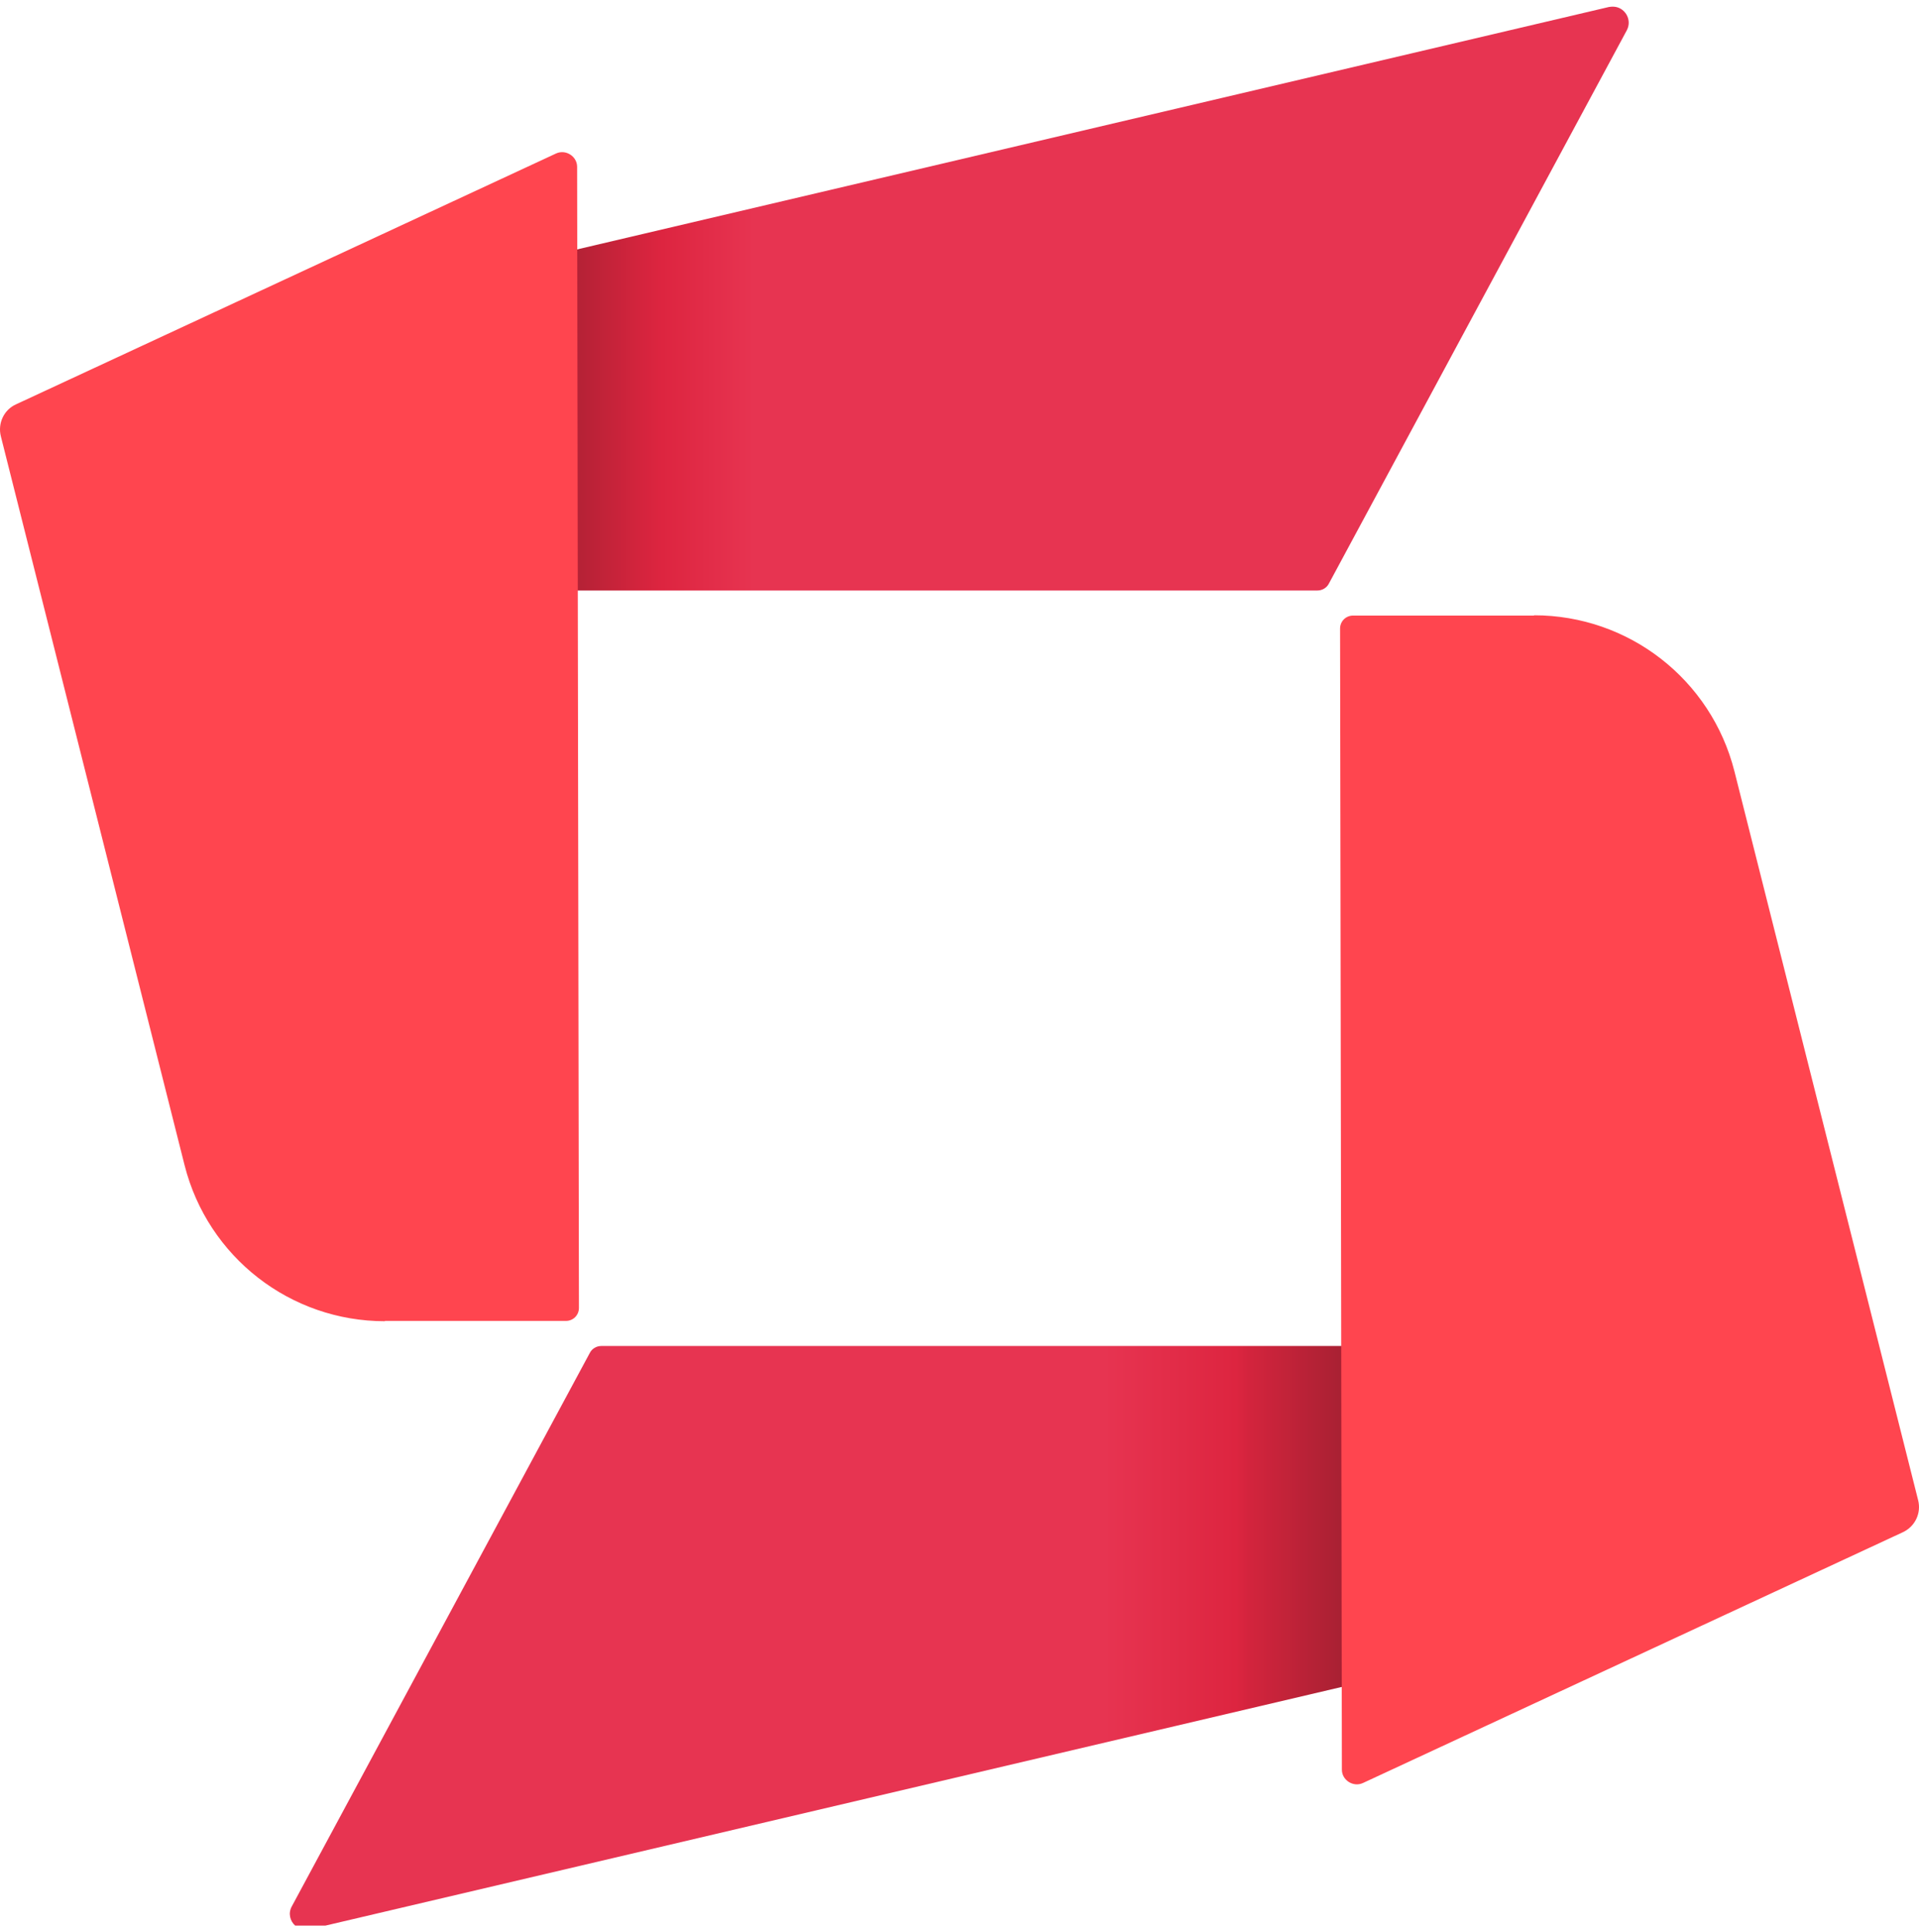
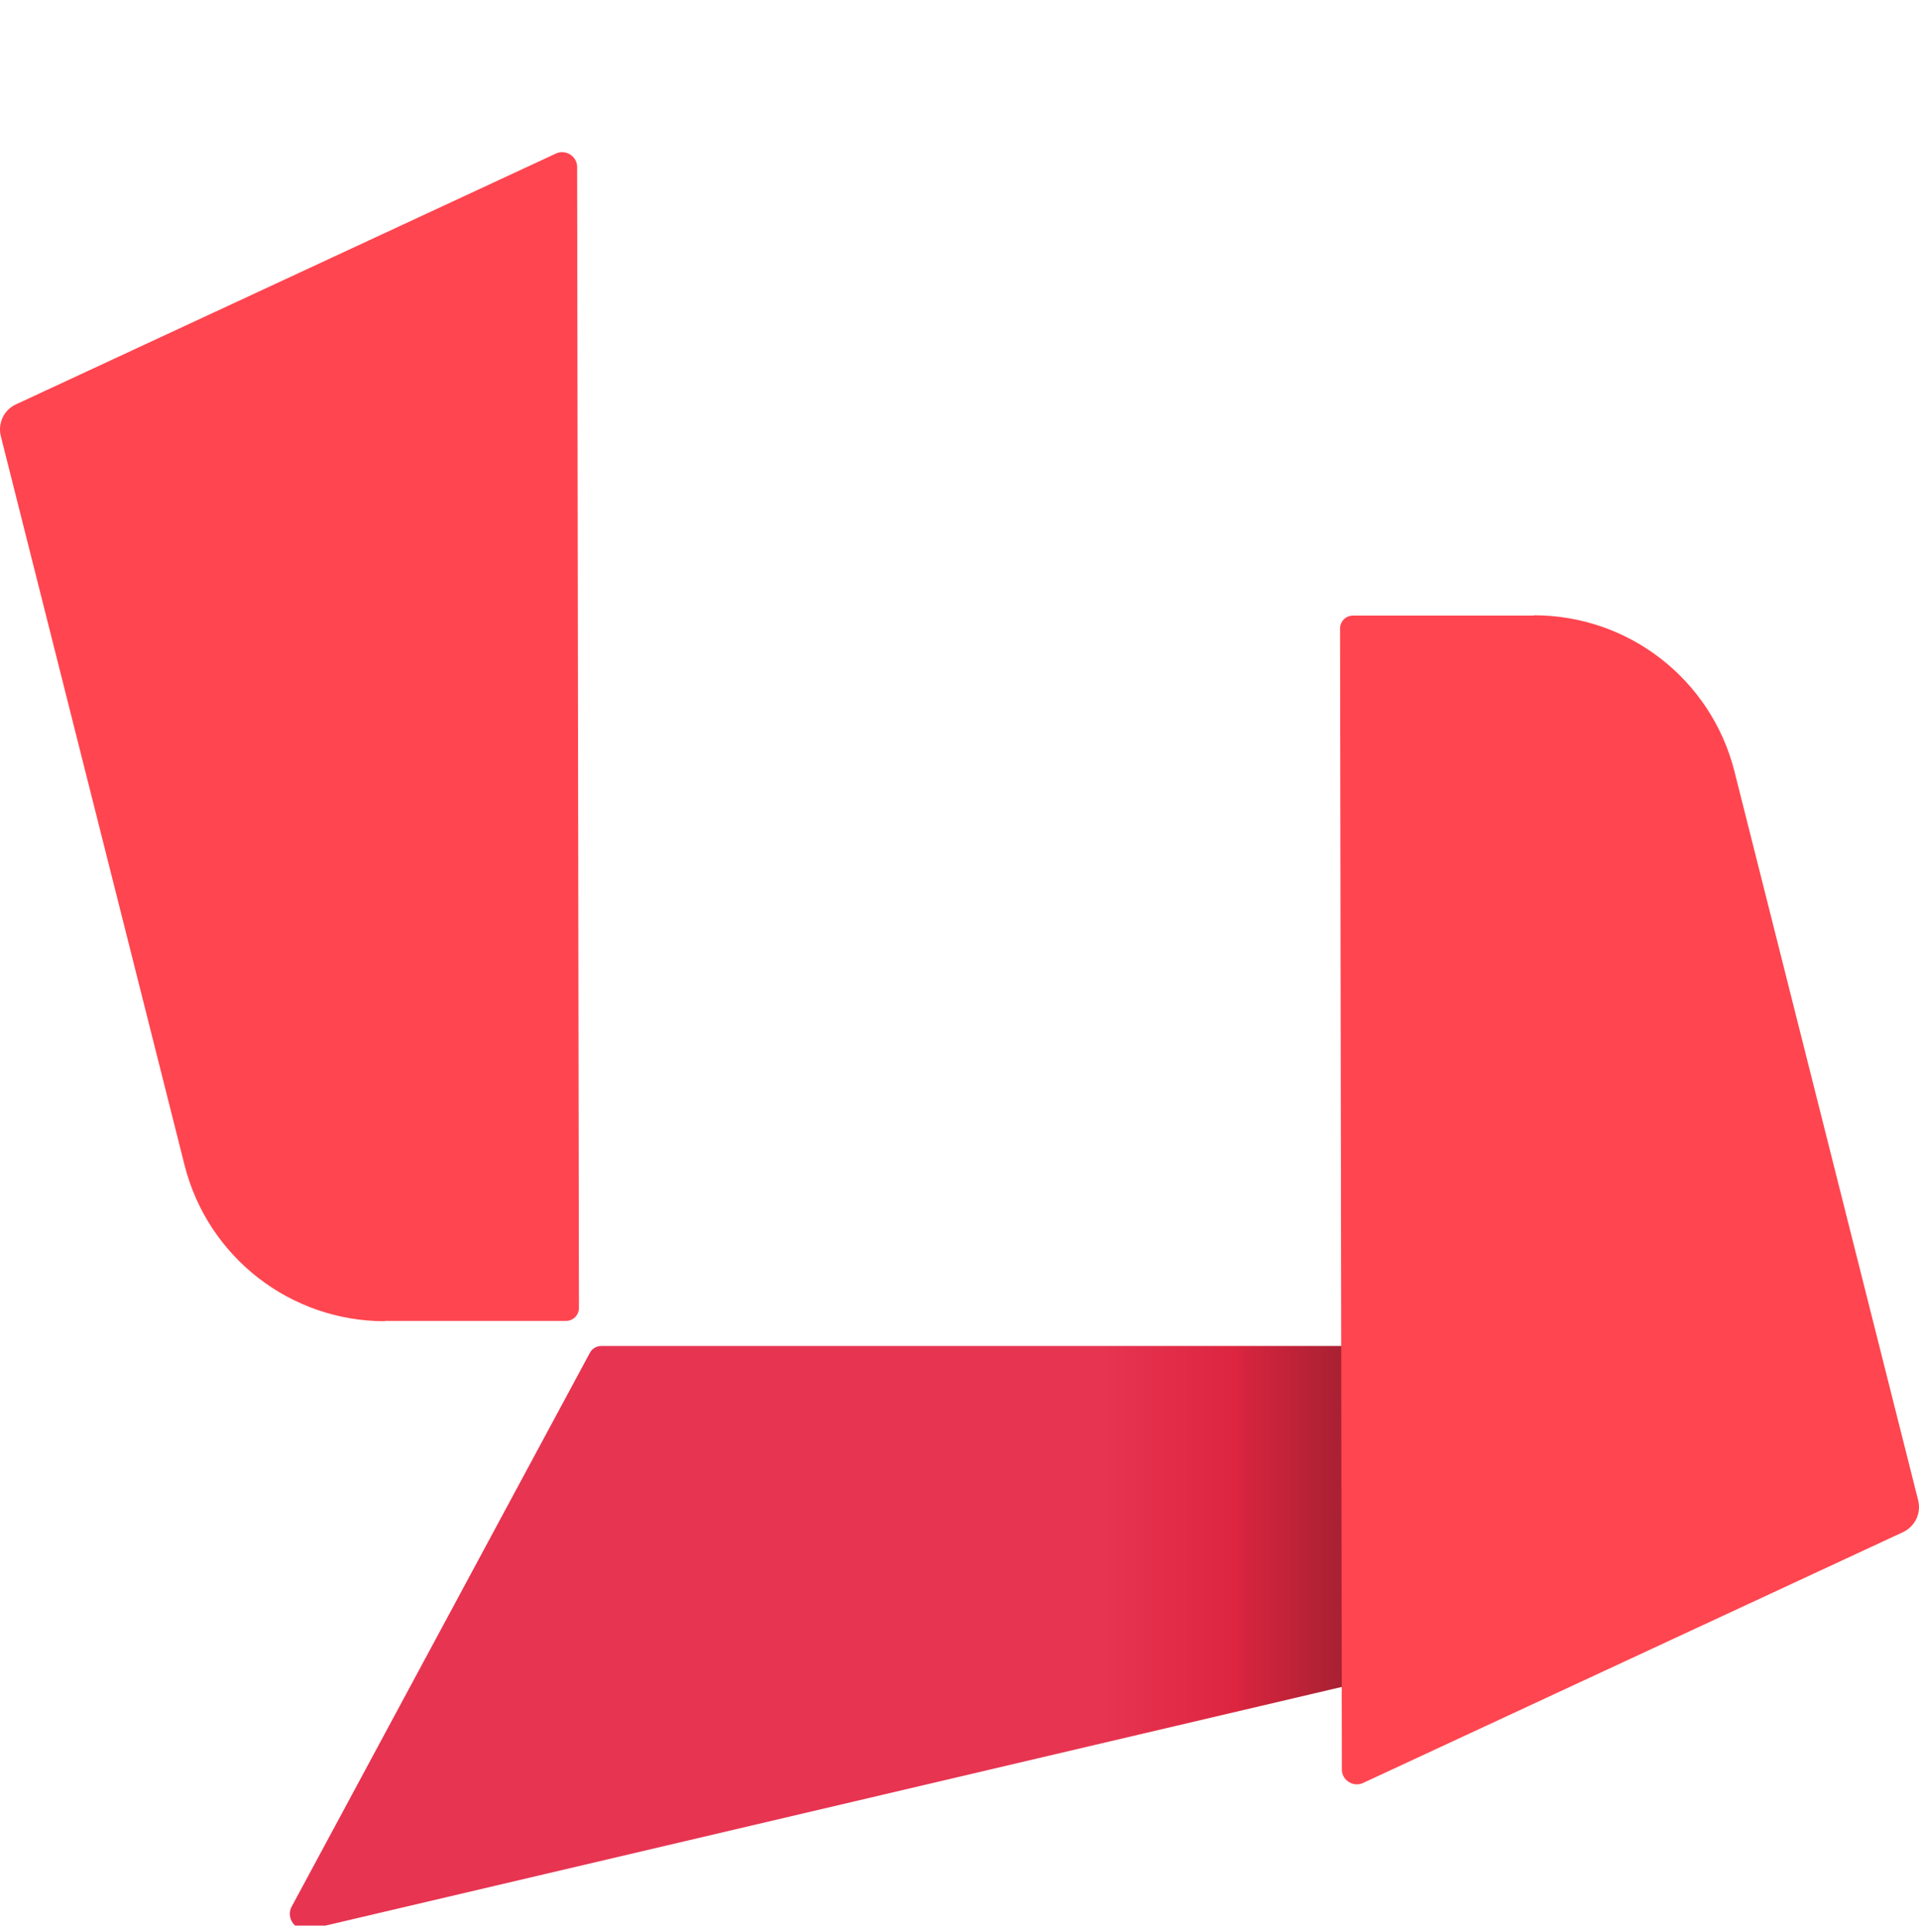
<svg xmlns="http://www.w3.org/2000/svg" width="144px" height="145px" viewBox="0 0 144 145" version="1.1">
  <title>Group 25 Copy</title>
  <defs>
    <linearGradient x1="0%" y1="50%" x2="84.797%" y2="50%" id="linearGradient-1">
      <stop stop-color="#781D27" offset="15%" />
      <stop stop-color="#D3243D" offset="31%" />
      <stop stop-color="#DD2540" offset="33%" />
      <stop stop-color="#E73451" offset="41%" />
      <stop stop-color="#E73451" offset="77%" />
    </linearGradient>
    <linearGradient x1="-0.006%" y1="50%" x2="100%" y2="50%" id="linearGradient-2">
      <stop stop-color="#E73451" offset="23%" />
      <stop stop-color="#E73451" offset="61%" />
      <stop stop-color="#DD2540" offset="71%" />
      <stop stop-color="#D3243D" offset="72%" />
      <stop stop-color="#781D27" offset="87%" />
    </linearGradient>
  </defs>
  <g id="Homepage" stroke="none" stroke-width="1" fill="none" fill-rule="evenodd">
    <g id="Group" transform="translate(0, 0.5)" fill-rule="nonzero">
      <g id="Group-25-Copy">
-         <path d="M121.033,0 C121.033,0 120.852,0 120.761,0.023 L120.738,0.023 L24.033,22.745 L21.811,43.812 L98.858,43.812 C99.22,43.812 99.561,43.608 99.719,43.291 L122.076,1.769 C122.507,0.952 121.895,0 121.033,0 Z" id="Path" fill="url(#linearGradient-1)" />
        <path d="M28.885,98.646 C21.788,98.646 15.598,93.838 13.852,86.944 L0.066,32.247 C-0.184,31.272 0.293,30.251 1.2,29.843 L41.719,11.021 C42.444,10.681 43.306,11.225 43.306,12.019 L43.442,97.648 C43.442,98.192 43.011,98.623 42.467,98.623 L28.885,98.623 L28.885,98.646 Z" id="Path" fill="#FF454F" />
        <path d="M45.12,100.505 C44.757,100.505 44.417,100.709 44.258,101.027 L21.901,142.549 C21.606,143.07 21.765,143.66 22.151,144 L24.418,144 L119.922,121.572 L122.144,100.505 L45.12,100.505 Z" id="Path" fill="url(#linearGradient-2)" />
        <path d="M115.115,45.672 C122.212,45.672 128.402,50.479 130.148,57.373 L143.934,112.071 C144.184,113.046 143.707,114.043 142.8,114.474 L102.281,133.296 C101.556,133.637 100.694,133.092 100.694,132.299 L100.558,46.67 C100.558,46.125 100.989,45.694 101.533,45.694 L115.115,45.694 L115.115,45.672 Z" id="Path" fill="#FF454F" />
      </g>
    </g>
  </g>
</svg>